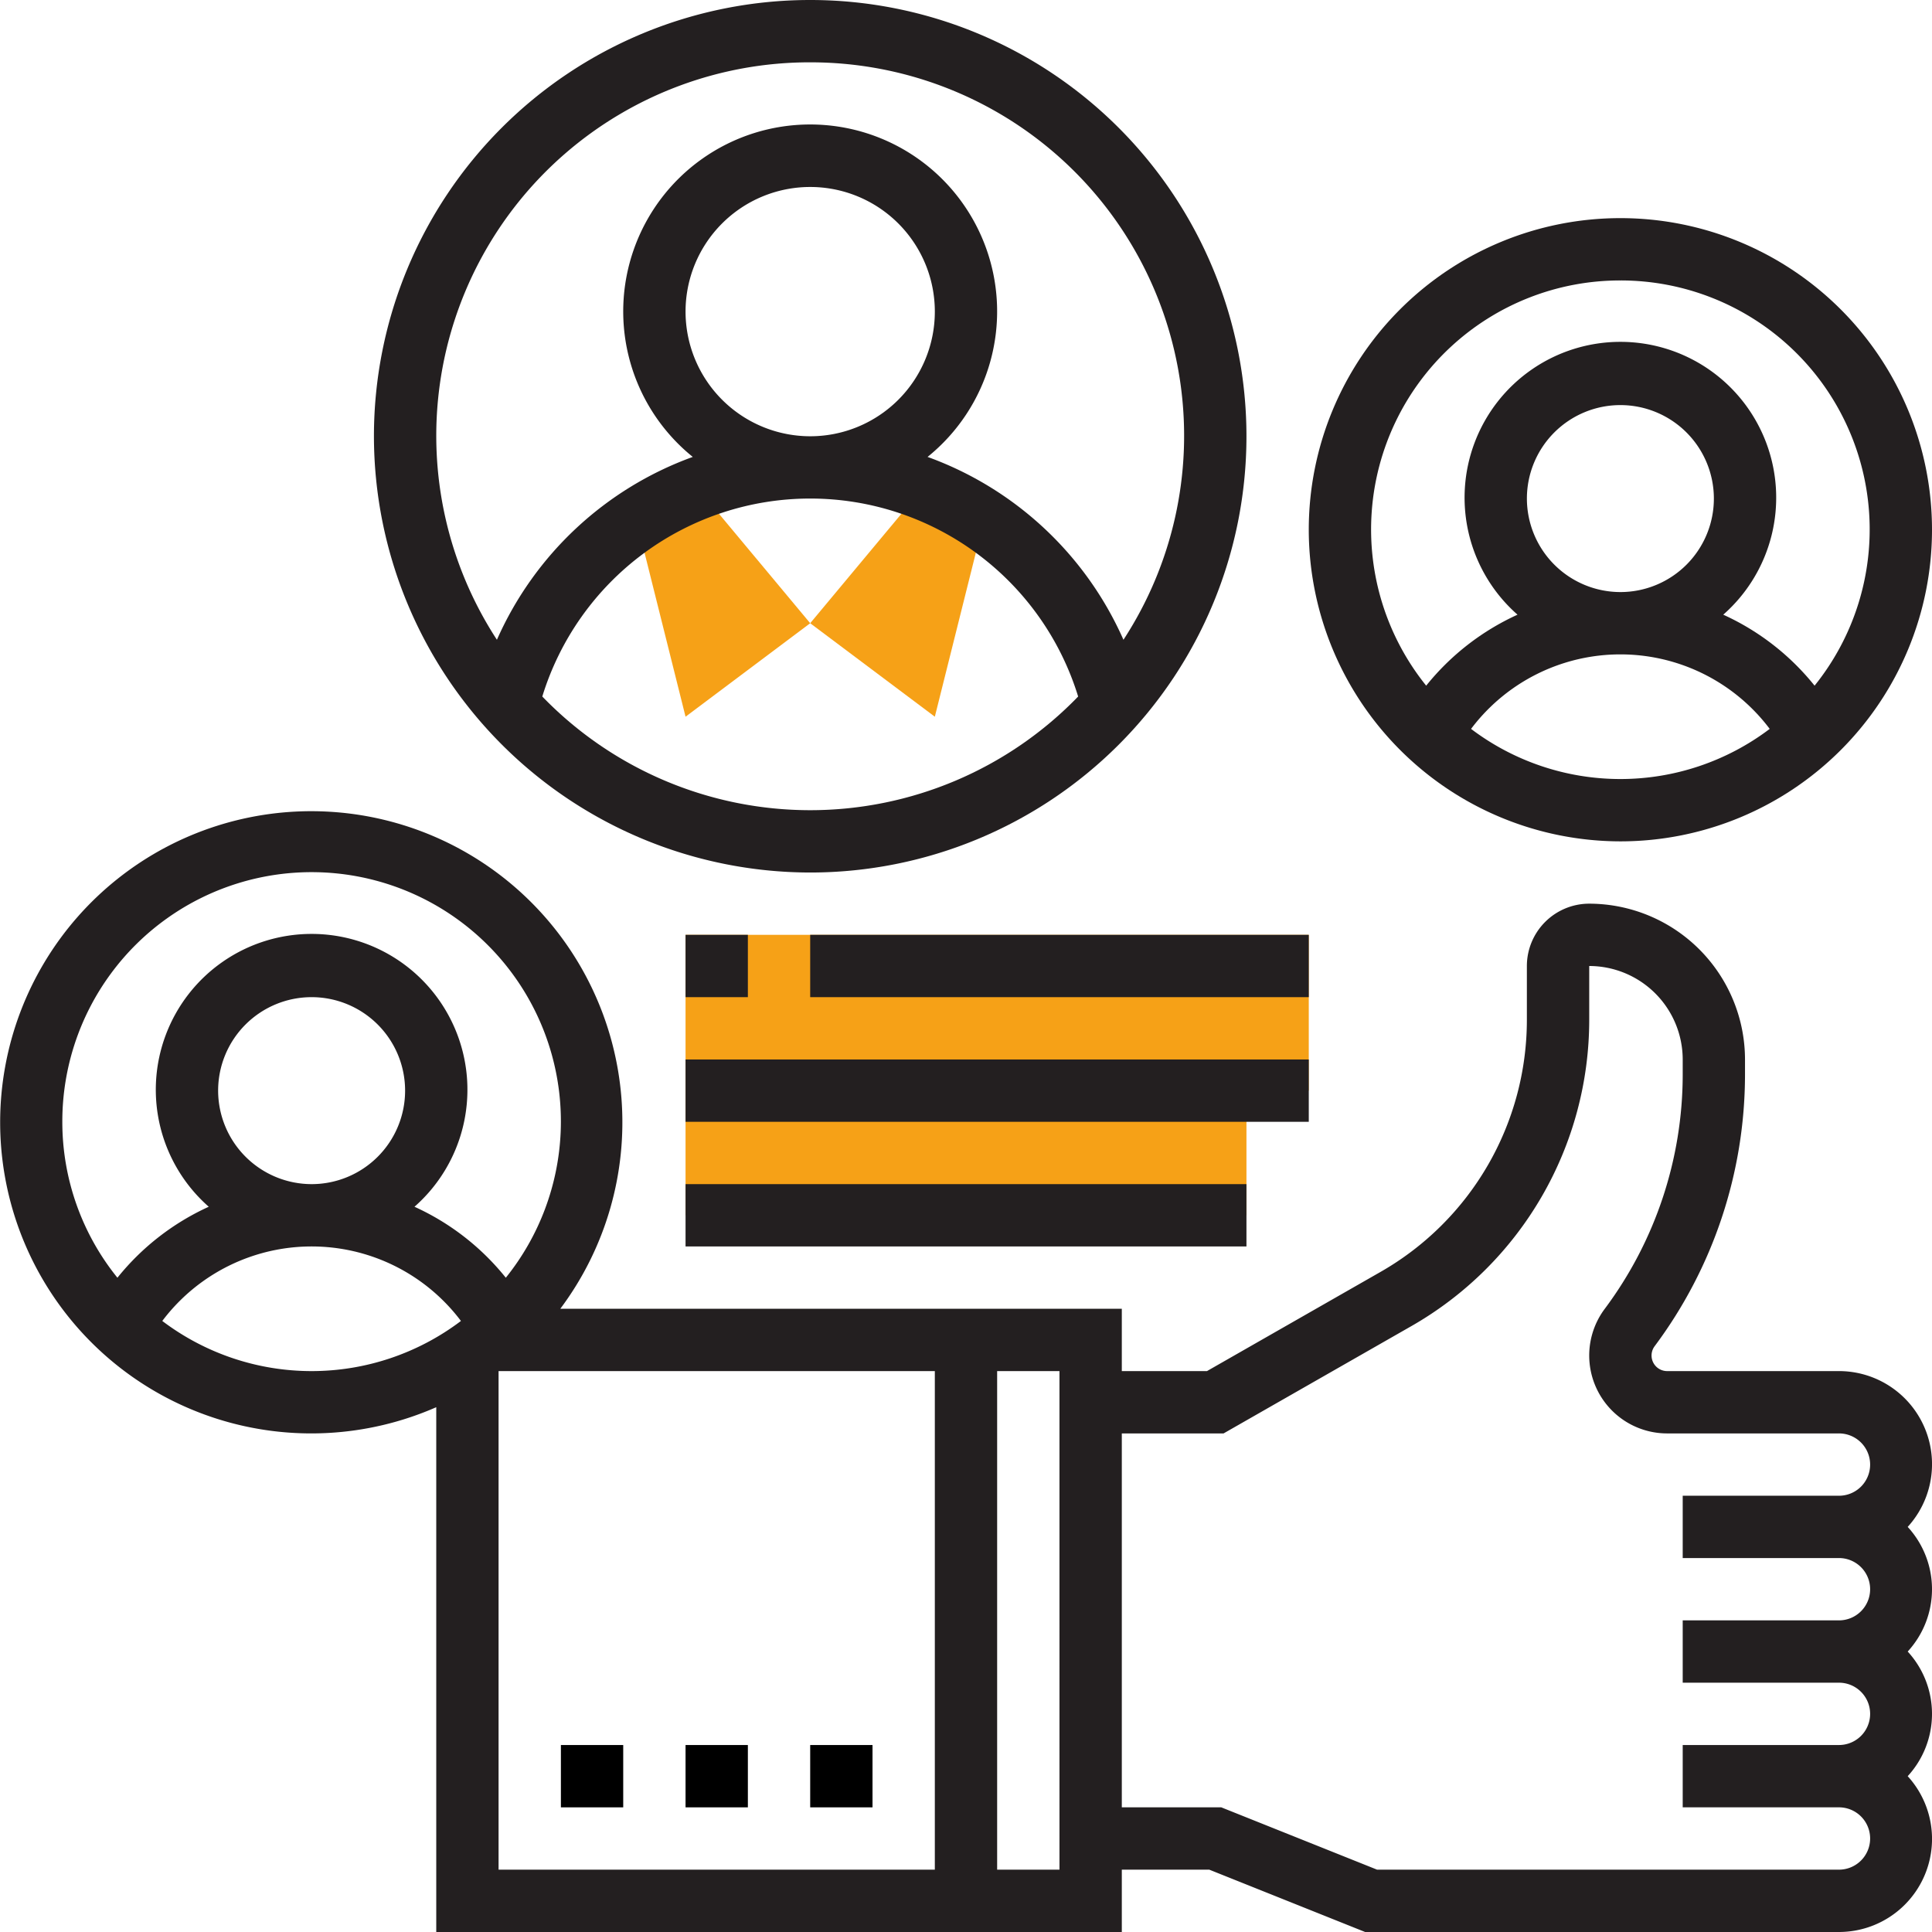
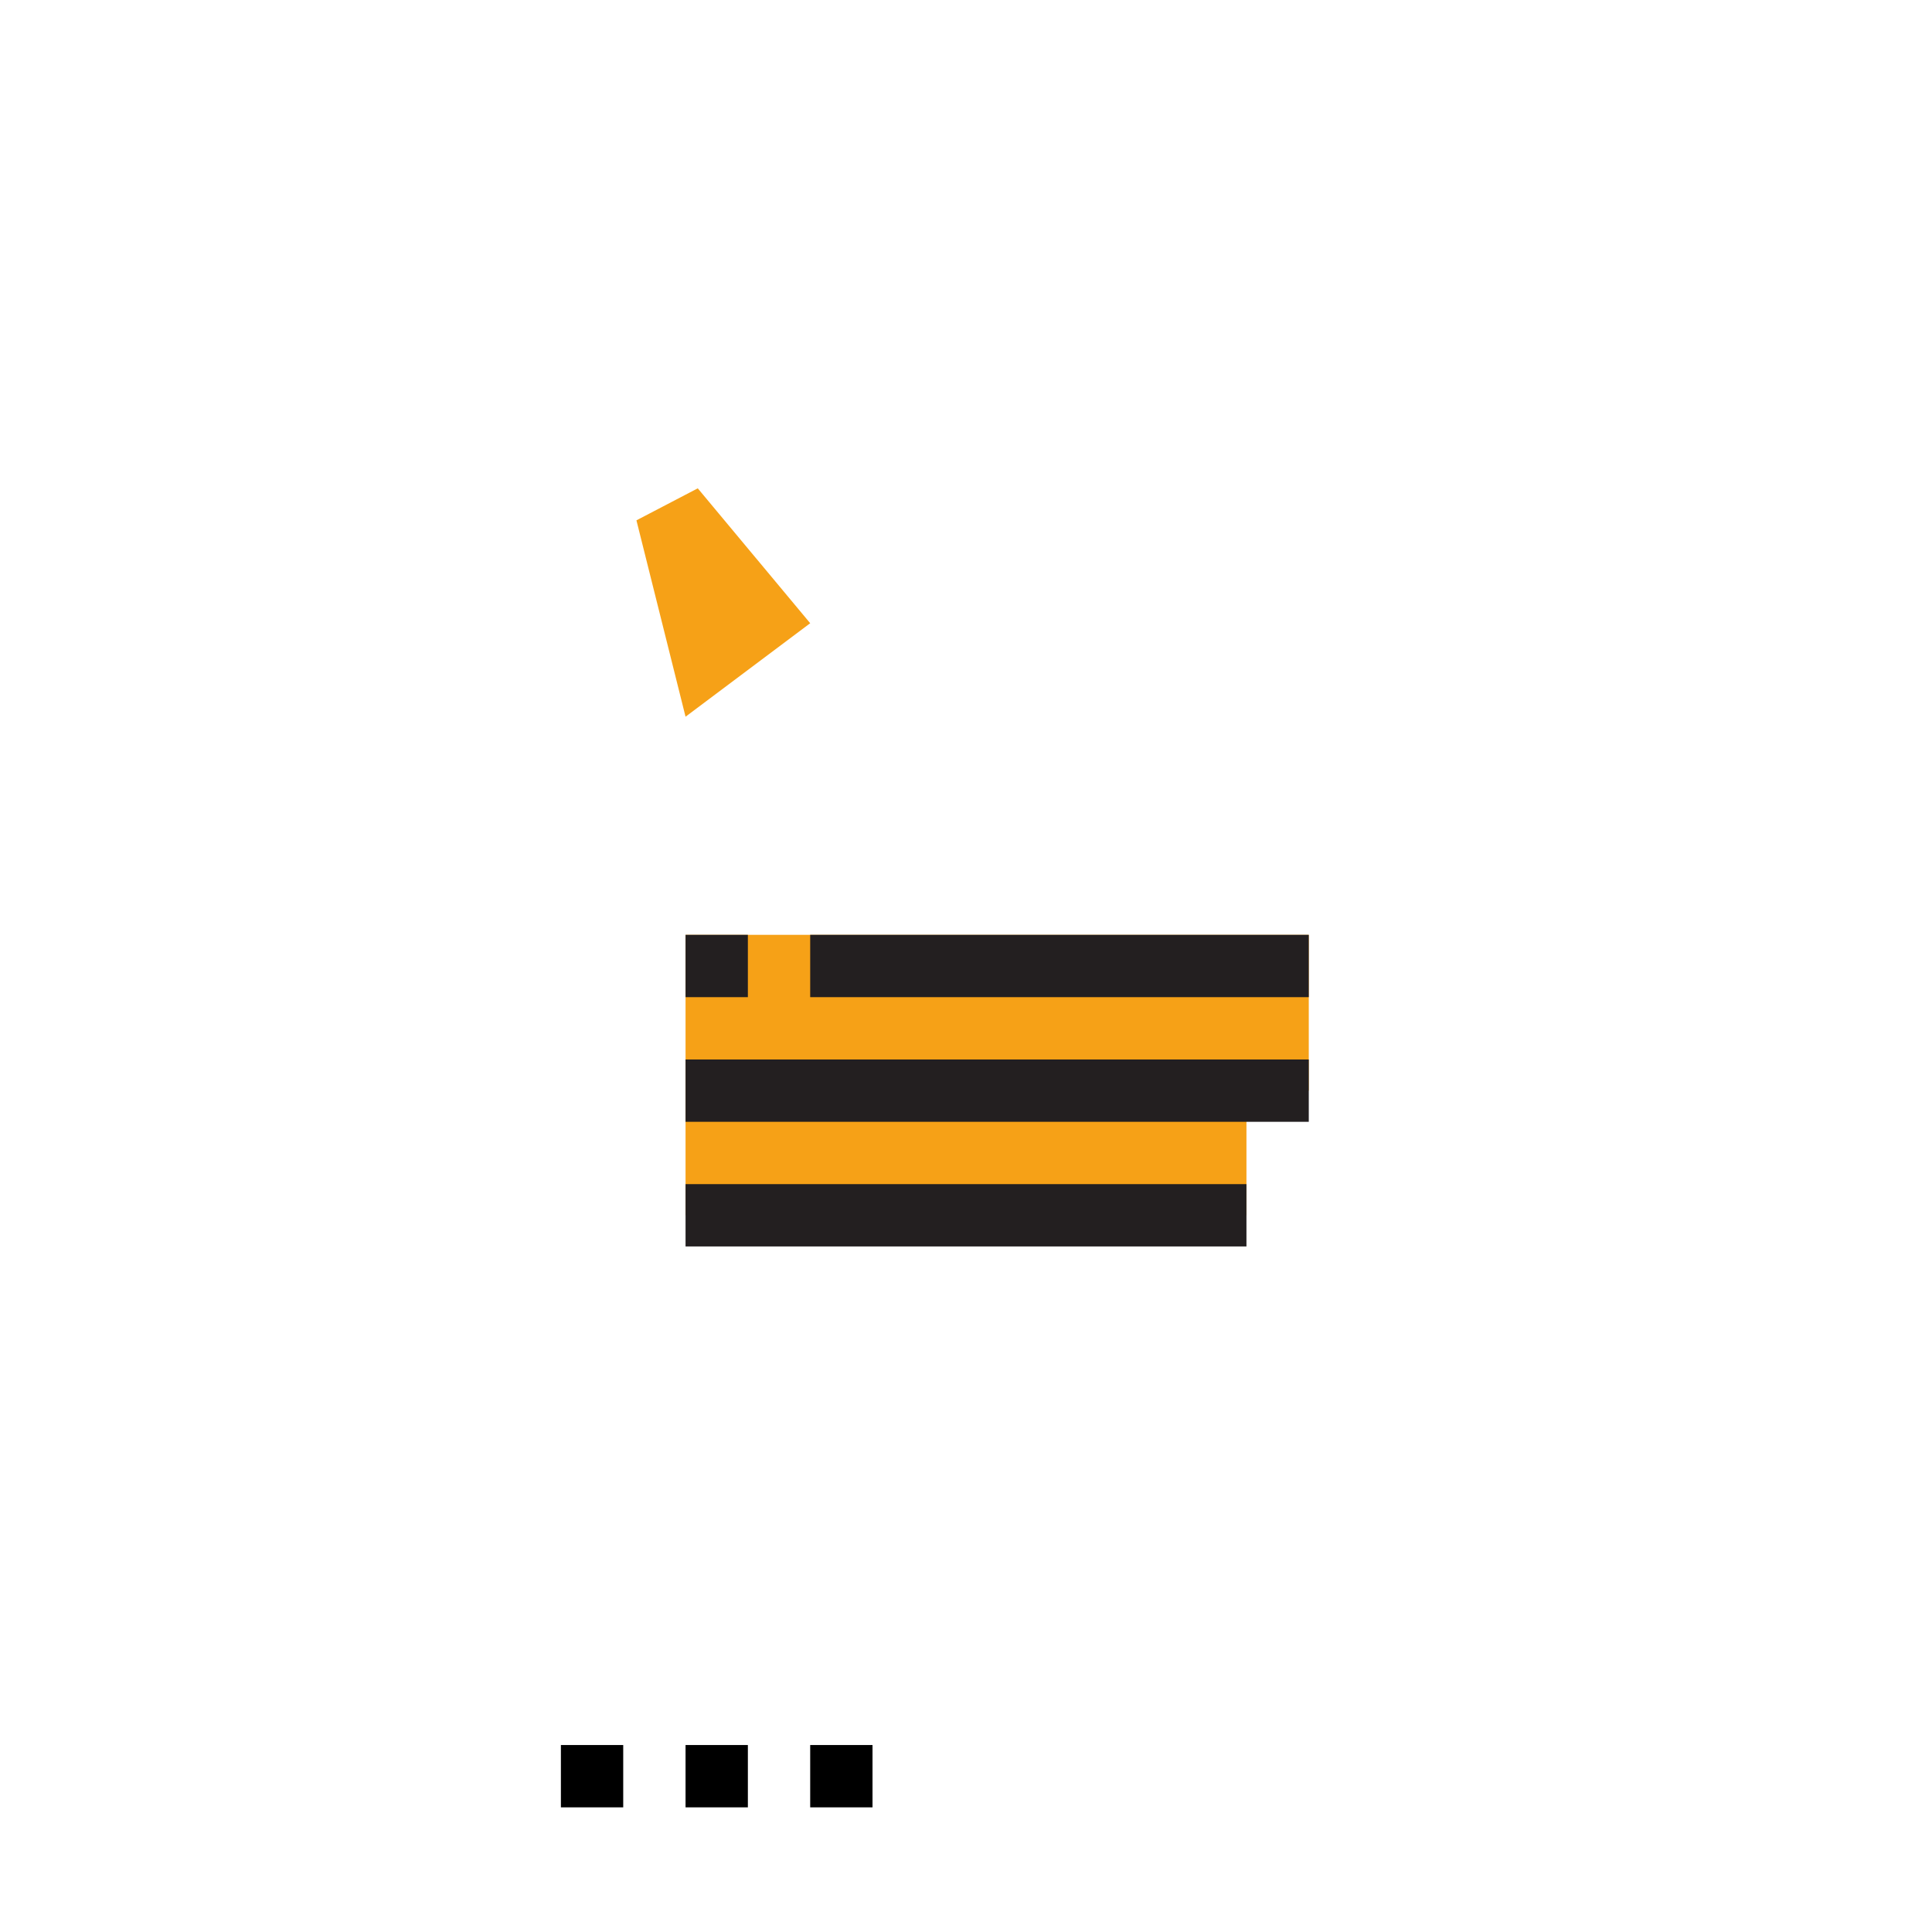
<svg xmlns="http://www.w3.org/2000/svg" width="290.63" height="290.63" viewBox="0 0 290.63 290.63">
  <g id="clases_practicas" transform="translate(1450 -1907)">
    <g id="Grupo_527" data-name="Grupo 527" transform="translate(-1354.261 1980.459)">
-       <path id="Trazado_540" data-name="Trazado 540" d="M43.913,16.671,27,36.964,45.75,51.026l7.388-29.541Z" transform="translate(-0.862 -16.671)" fill="#f6a117" />
      <path id="Trazado_541" data-name="Trazado 541" d="M30.649,16.671,47.562,36.964,28.812,51.026,21.424,21.485Z" transform="translate(-21.424 -16.671)" fill="#f6a117" />
      <path id="Trazado_542" data-name="Trazado 542" d="M107.376,54.438v18.75H23V31h93.752V54.438Z" transform="translate(-15.612 36.168)" fill="#f6a117" />
    </g>
-     <path id="Trazado_543" data-name="Trazado 543" d="M277.567,111.376H251.786a2.344,2.344,0,0,1-1.875-3.75A68.36,68.36,0,0,0,263.5,66.844V64.5a23.465,23.465,0,0,0-23.438-23.438,9.385,9.385,0,0,0-9.375,9.375v8.086a43.672,43.672,0,0,1-22.013,37.932l-26.11,14.921H169.753V102H85.287a46.8,46.8,0,1,0-18.661,14.808v78.944H169.753v-9.375h13.163l23.438,9.375h71.214a14,14,0,0,0,10.406-23.438,13.848,13.848,0,0,0,0-18.75,13.848,13.848,0,0,0,0-18.75,14,14,0,0,0-10.406-23.438ZM10.375,73.876A37.5,37.5,0,1,1,77.089,97.332,37.484,37.484,0,0,0,63.35,86.654a23.438,23.438,0,1,0-30.947,0A37.583,37.583,0,0,0,18.663,97.332a37.284,37.284,0,0,1-8.288-23.457Zm23.438-4.688A14.063,14.063,0,1,1,47.876,83.251,14.08,14.08,0,0,1,33.813,69.188Zm-8.4,34.646a28.114,28.114,0,0,1,44.926,0,37.221,37.221,0,0,1-44.926,0ZM76,111.376h65.626v75H76Zm84.376,75H151v-75h9.375Zm117.19,0H208.154L184.716,177H169.753V120.752h15.31L213.329,104.6a53.07,53.07,0,0,0,26.738-46.074V50.438A14.08,14.08,0,0,1,254.129,64.5v2.344a58.957,58.957,0,0,1-11.724,35.162,11.72,11.72,0,0,0,9.38,18.746h25.782a4.688,4.688,0,1,1,0,9.375H254.129V139.5h23.438a4.688,4.688,0,1,1,0,9.375H254.129v9.375h23.438a4.688,4.688,0,1,1,0,9.375H254.129V177h23.438a4.688,4.688,0,1,1,0,9.375Z" transform="translate(-1451 2001.877)" fill="#231f20" />
-     <path id="Trazado_544" data-name="Trazado 544" d="M89.876,101.752A46.876,46.876,0,1,0,43,54.876,46.929,46.929,0,0,0,89.876,101.752ZM67.413,84.834a28.114,28.114,0,0,1,44.926,0,37.221,37.221,0,0,1-44.926,0Zm8.4-34.646A14.063,14.063,0,1,1,89.876,64.251,14.08,14.08,0,0,1,75.813,50.188ZM89.876,17.375a37.458,37.458,0,0,1,29.213,60.957A37.484,37.484,0,0,0,105.35,67.654a23.438,23.438,0,1,0-30.947,0A37.583,37.583,0,0,0,60.663,78.332,37.458,37.458,0,0,1,89.876,17.375Z" transform="translate(-1296.122 1931.813)" fill="#231f20" />
-     <path id="Trazado_545" data-name="Trazado 545" d="M78.626,132.252A65.626,65.626,0,1,0,13,66.626,65.7,65.7,0,0,0,78.626,132.252Zm0-9.375a56.066,56.066,0,0,1-40.3-17.1,42.163,42.163,0,0,1,80.608,0A56.066,56.066,0,0,1,78.626,122.877Zm-18.75-75a18.75,18.75,0,1,1,18.75,18.75A18.769,18.769,0,0,1,59.876,47.876Zm18.75-37.5A56.173,56.173,0,0,1,125.75,97.241,51.321,51.321,0,0,0,96.284,69.734a28.123,28.123,0,1,0-35.321,0A51.306,51.306,0,0,0,31.5,97.241,56.178,56.178,0,0,1,78.626,10.375Z" transform="translate(-1406.749 1906)" fill="#231f20" />
    <path id="Trazado_546" data-name="Trazado 546" d="M23,31h9.375v9.375H23Z" transform="translate(-1369.873 2016.627)" fill="#231f20" />
    <path id="Trazado_547" data-name="Trazado 547" d="M27,31h75v9.375H27Z" transform="translate(-1355.123 2016.627)" fill="#231f20" />
    <path id="Trazado_548" data-name="Trazado 548" d="M23,35h93.752v9.375H23Z" transform="translate(-1369.873 2031.378)" fill="#231f20" />
    <path id="Trazado_549" data-name="Trazado 549" d="M23,39h84.376v9.375H23Z" transform="translate(-1369.873 2046.128)" fill="#231f20" />
    <path id="Trazado_550" data-name="Trazado 550" d="M19,57h9.375v9.375H19Z" transform="translate(-1384.624 2112.504)" />
    <path id="Trazado_551" data-name="Trazado 551" d="M23,57h9.375v9.375H23Z" transform="translate(-1369.873 2112.504)" />
    <path id="Trazado_552" data-name="Trazado 552" d="M27,57h9.375v9.375H27Z" transform="translate(-1355.123 2112.504)" />
  </g>
</svg>